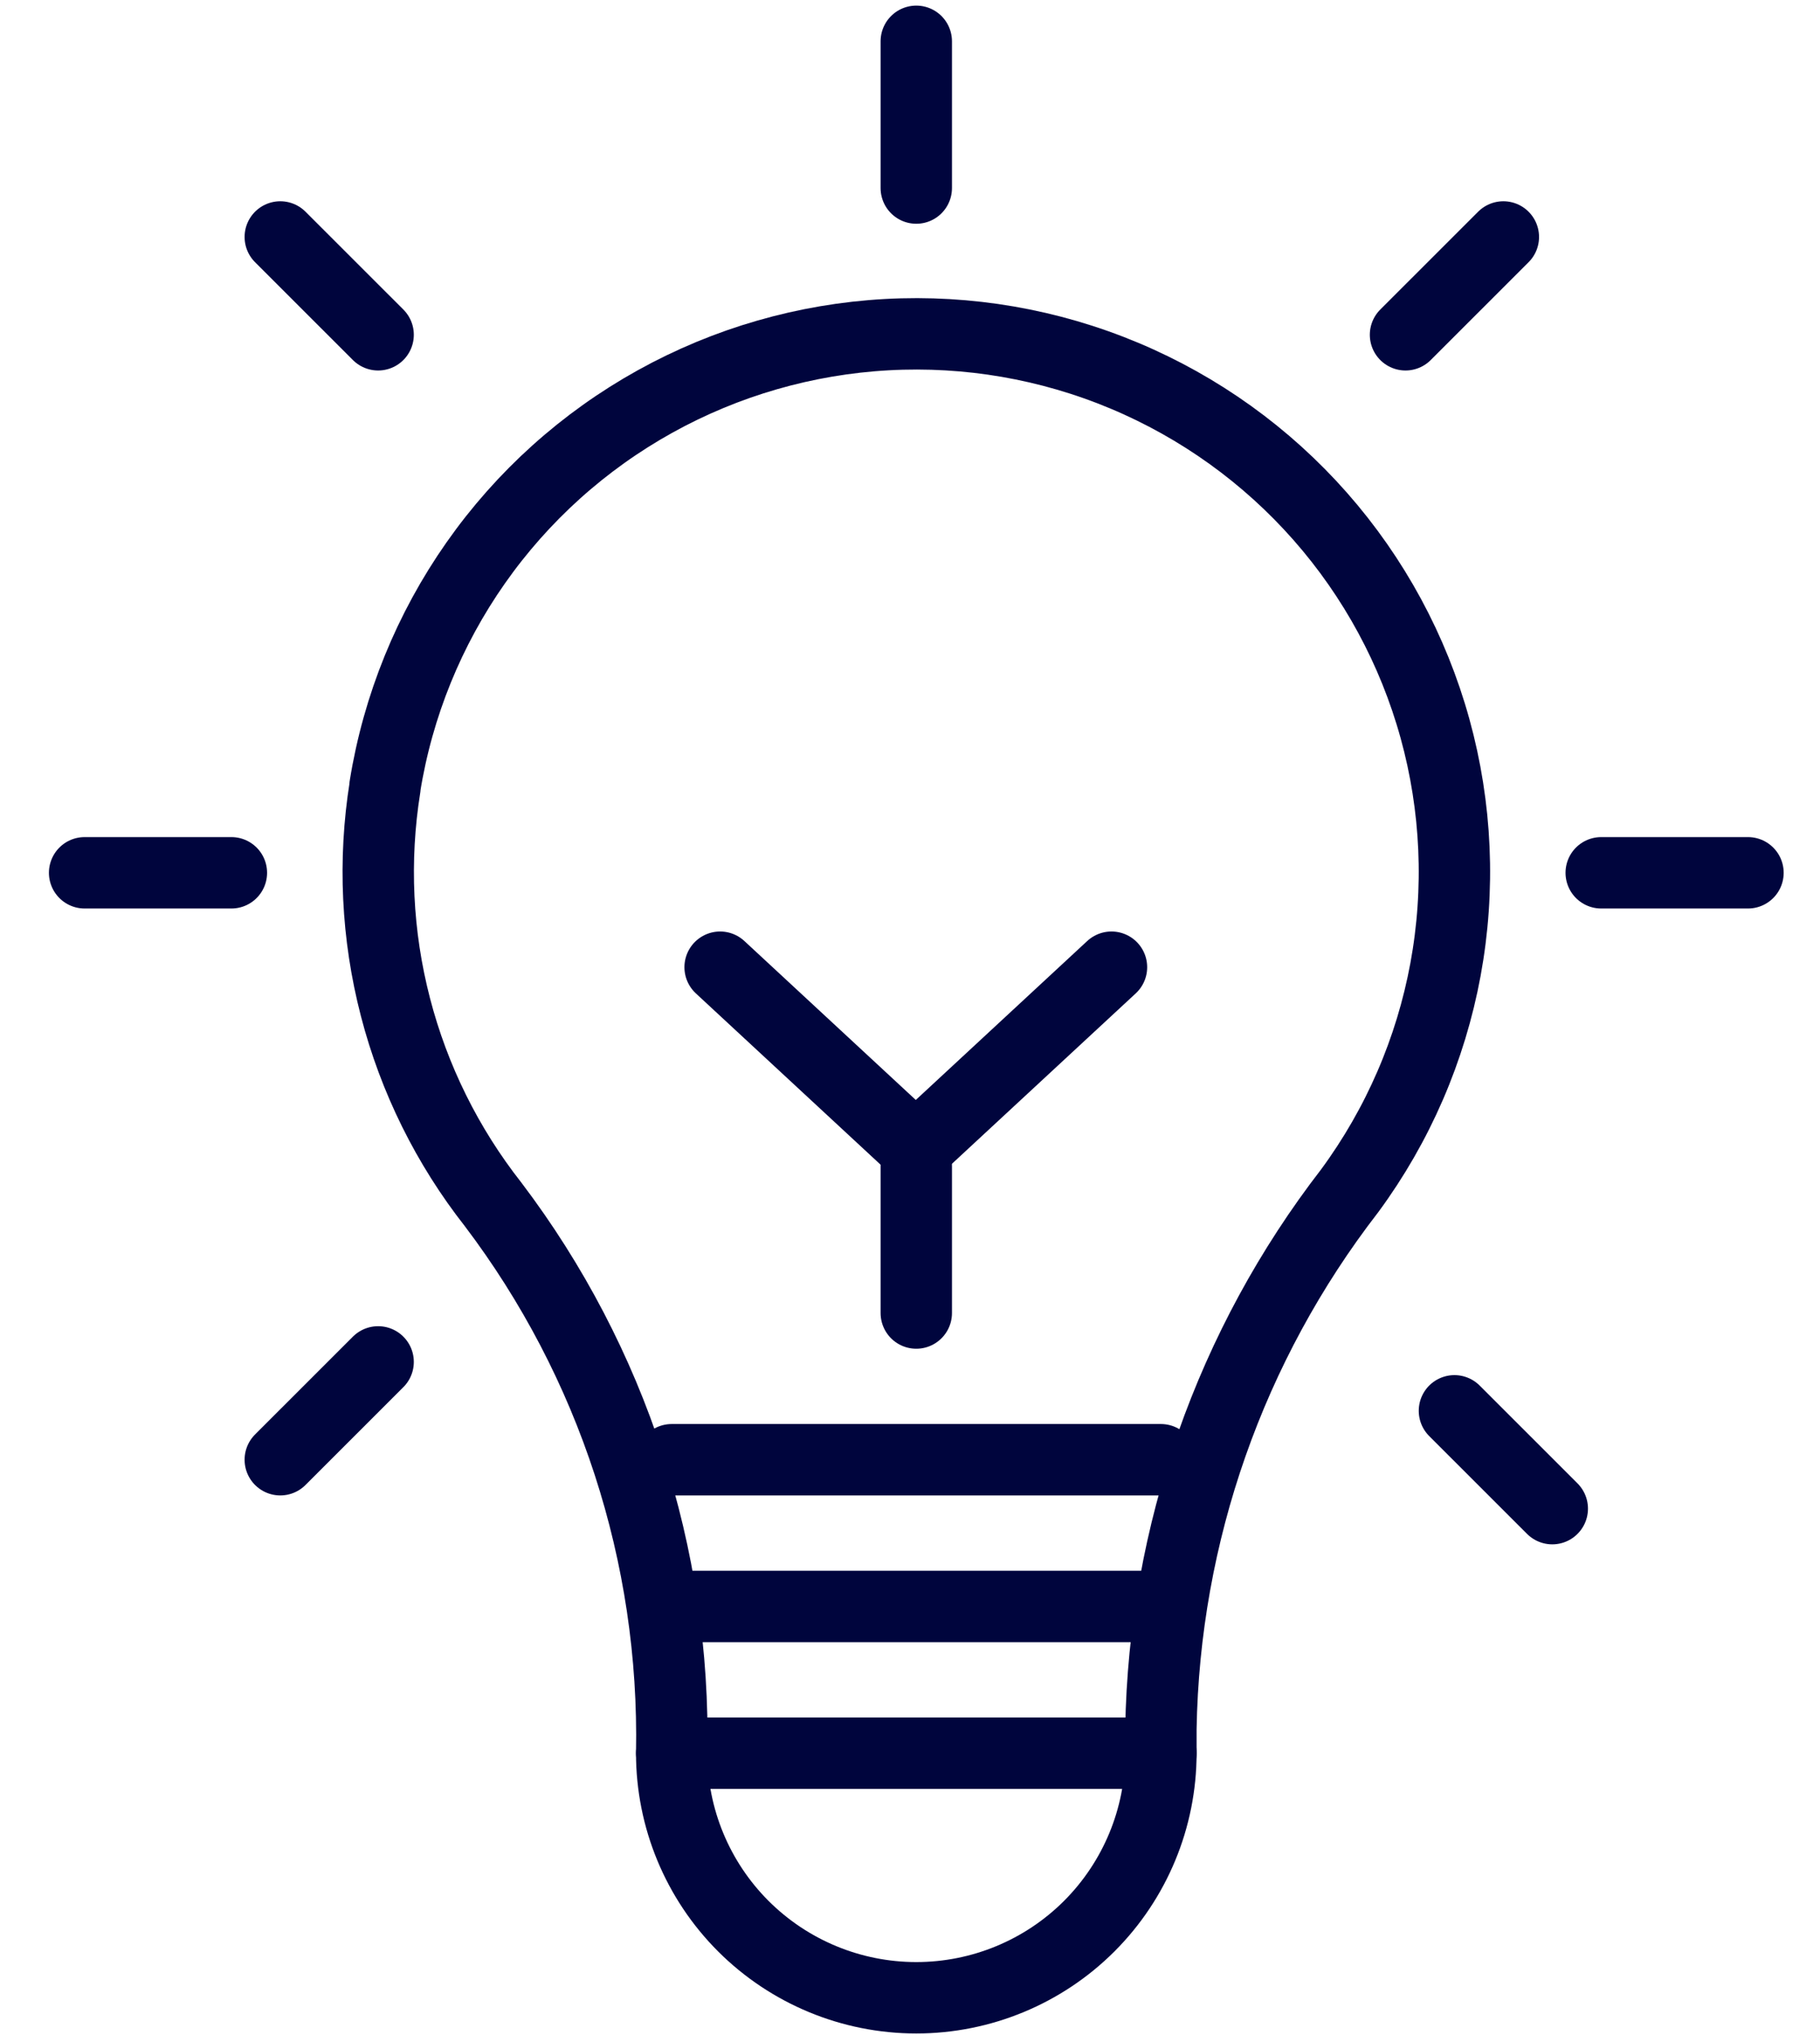
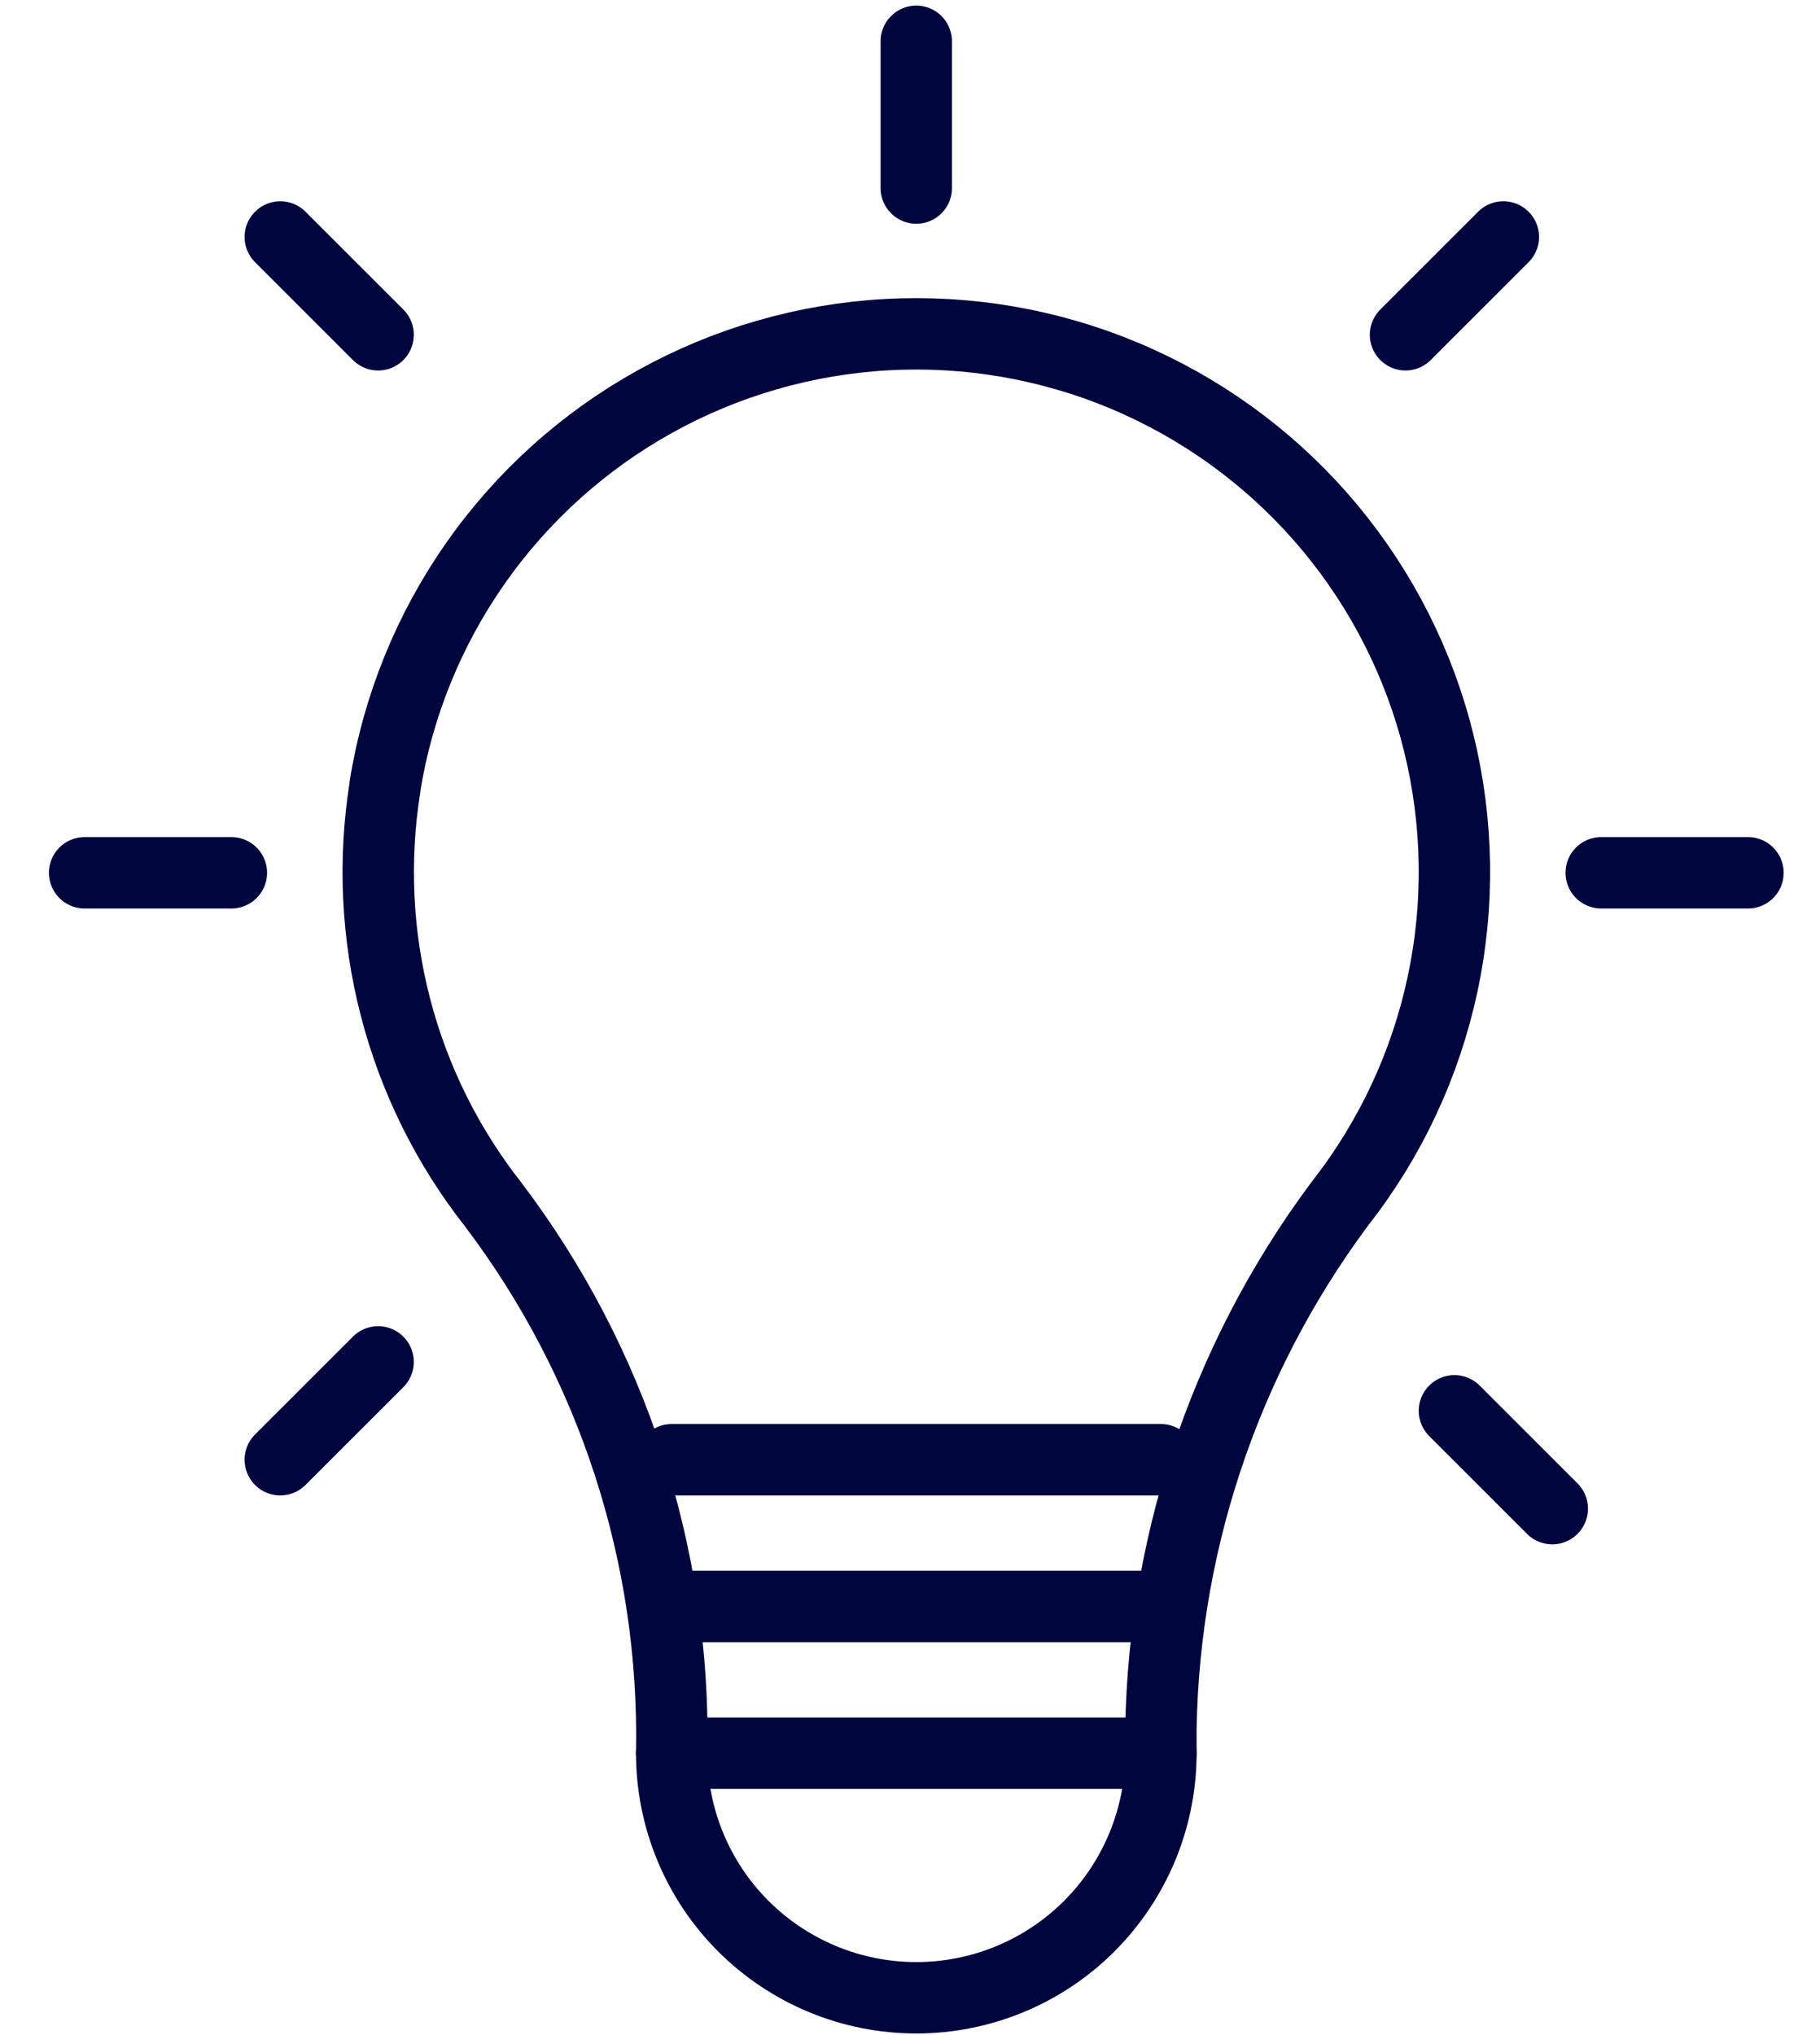
<svg xmlns="http://www.w3.org/2000/svg" width="51" height="57" viewBox="0 0 51 57" fill="none">
-   <path d="M31.146 27.09L25.662 32.172L20.179 27.09" stroke="#00053D" stroke-width="2" stroke-linecap="round" stroke-linejoin="round" />
-   <path d="M25.676 32.666V36.776" stroke="#00053D" stroke-width="2" stroke-linecap="round" stroke-linejoin="round" />
  <path d="M18.822 40.885H32.531" stroke="#00053D" stroke-width="2" stroke-linecap="round" stroke-linejoin="round" />
  <path d="M18.822 44.995H32.531" stroke="#00053D" stroke-width="2" stroke-linecap="round" stroke-linejoin="round" />
  <path d="M18.822 49.105H32.531" stroke="#00053D" stroke-width="2" stroke-linecap="round" stroke-linejoin="round" />
  <path d="M10.788 22.049C10.46 24.1 10.559 26.197 11.081 28.208C11.602 30.219 12.534 32.1 13.818 33.734C17.166 38.151 18.929 43.565 18.822 49.105V49.105C18.822 50.922 19.544 52.664 20.829 53.949C22.115 55.233 23.858 55.955 25.676 55.955V55.955C27.494 55.955 29.238 55.233 30.523 53.949C31.808 52.664 32.531 50.922 32.531 49.105V48.42C32.623 42.958 34.479 37.673 37.822 33.351C39.175 31.514 40.092 29.395 40.506 27.152C40.919 24.91 40.819 22.603 40.211 20.405C39.603 18.207 38.504 16.176 36.996 14.464C35.489 12.753 33.612 11.405 31.508 10.523C29.404 9.641 27.127 9.248 24.848 9.373C22.57 9.499 20.35 10.139 18.355 11.246C16.36 12.353 14.642 13.898 13.332 15.764C12.021 17.631 11.151 19.77 10.788 22.021V22.049Z" stroke="#00053D" stroke-width="2" stroke-linecap="round" stroke-linejoin="round" />
  <path d="M25.676 1.157V5.267" stroke="#00053D" stroke-width="2" stroke-linecap="round" stroke-linejoin="round" />
  <path d="M2.371 24.446H6.484" stroke="#00053D" stroke-width="2" stroke-linecap="round" stroke-linejoin="round" />
  <path d="M44.869 24.446H48.982" stroke="#00053D" stroke-width="2" stroke-linecap="round" stroke-linejoin="round" />
  <path d="M10.596 38.145L7.854 40.885" stroke="#00053D" stroke-width="2" stroke-linecap="round" stroke-linejoin="round" />
  <path d="M42.127 6.637L39.385 9.377" stroke="#00053D" stroke-width="2" stroke-linecap="round" stroke-linejoin="round" />
  <path d="M40.756 39.515L43.498 42.255" stroke="#00053D" stroke-width="2" stroke-linecap="round" stroke-linejoin="round" />
  <path d="M7.854 6.637L10.596 9.377" stroke="#00053D" stroke-width="2" stroke-linecap="round" stroke-linejoin="round" />
</svg>